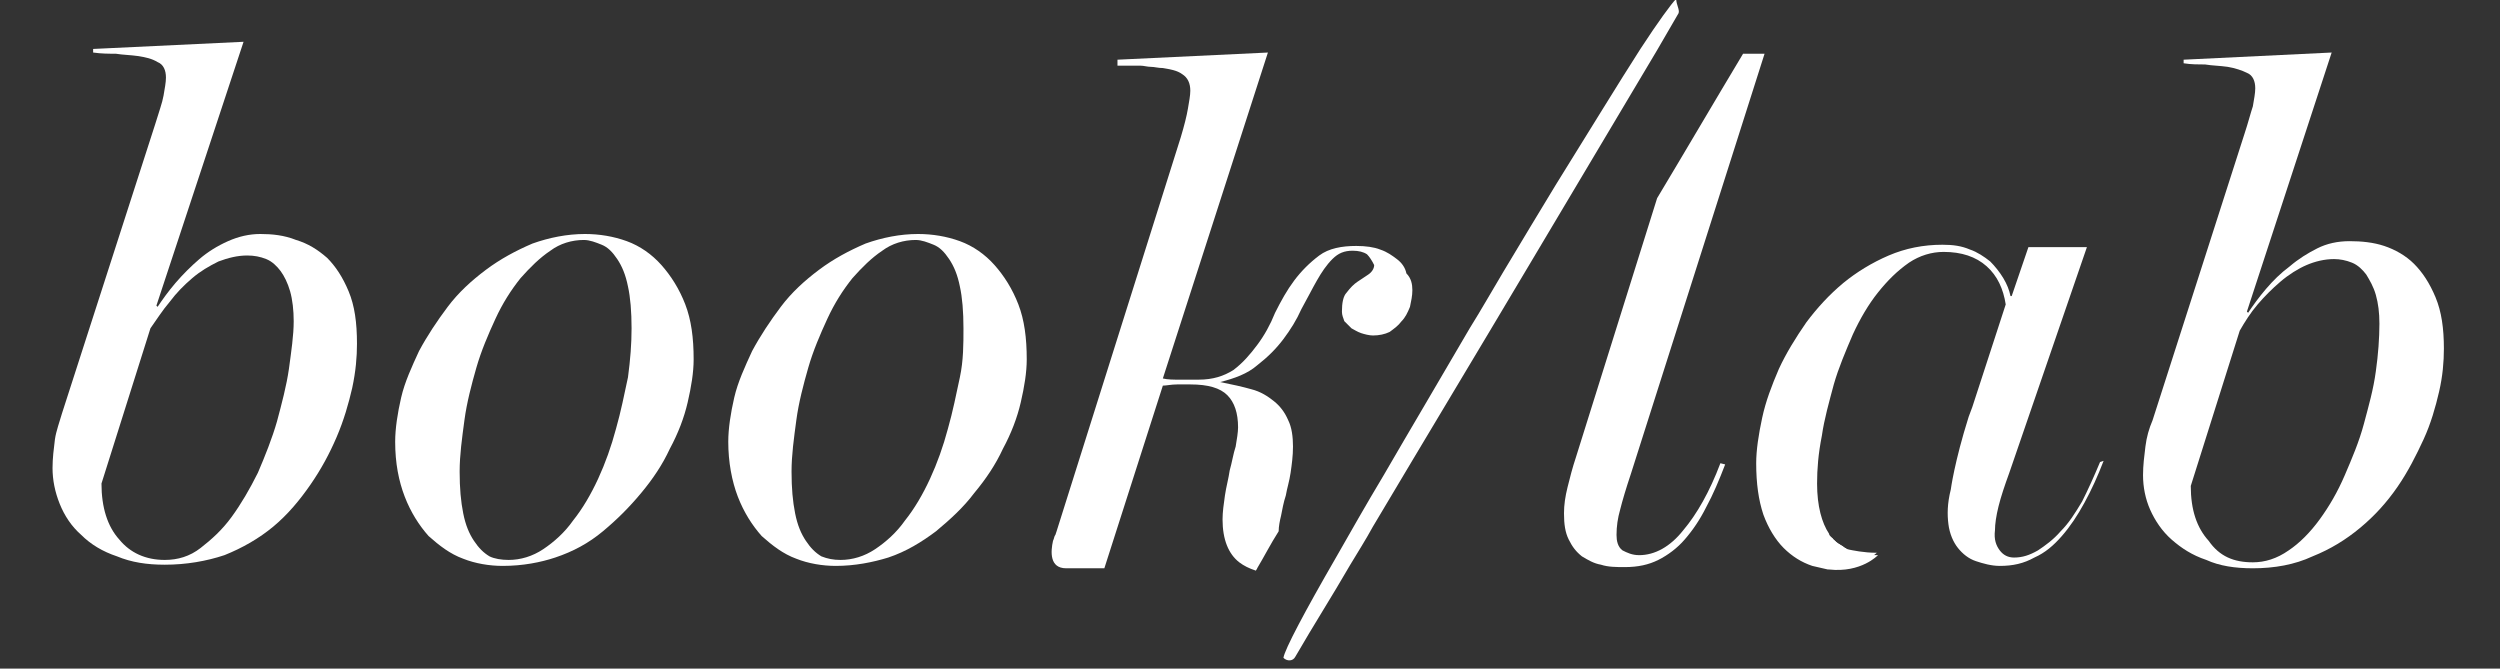
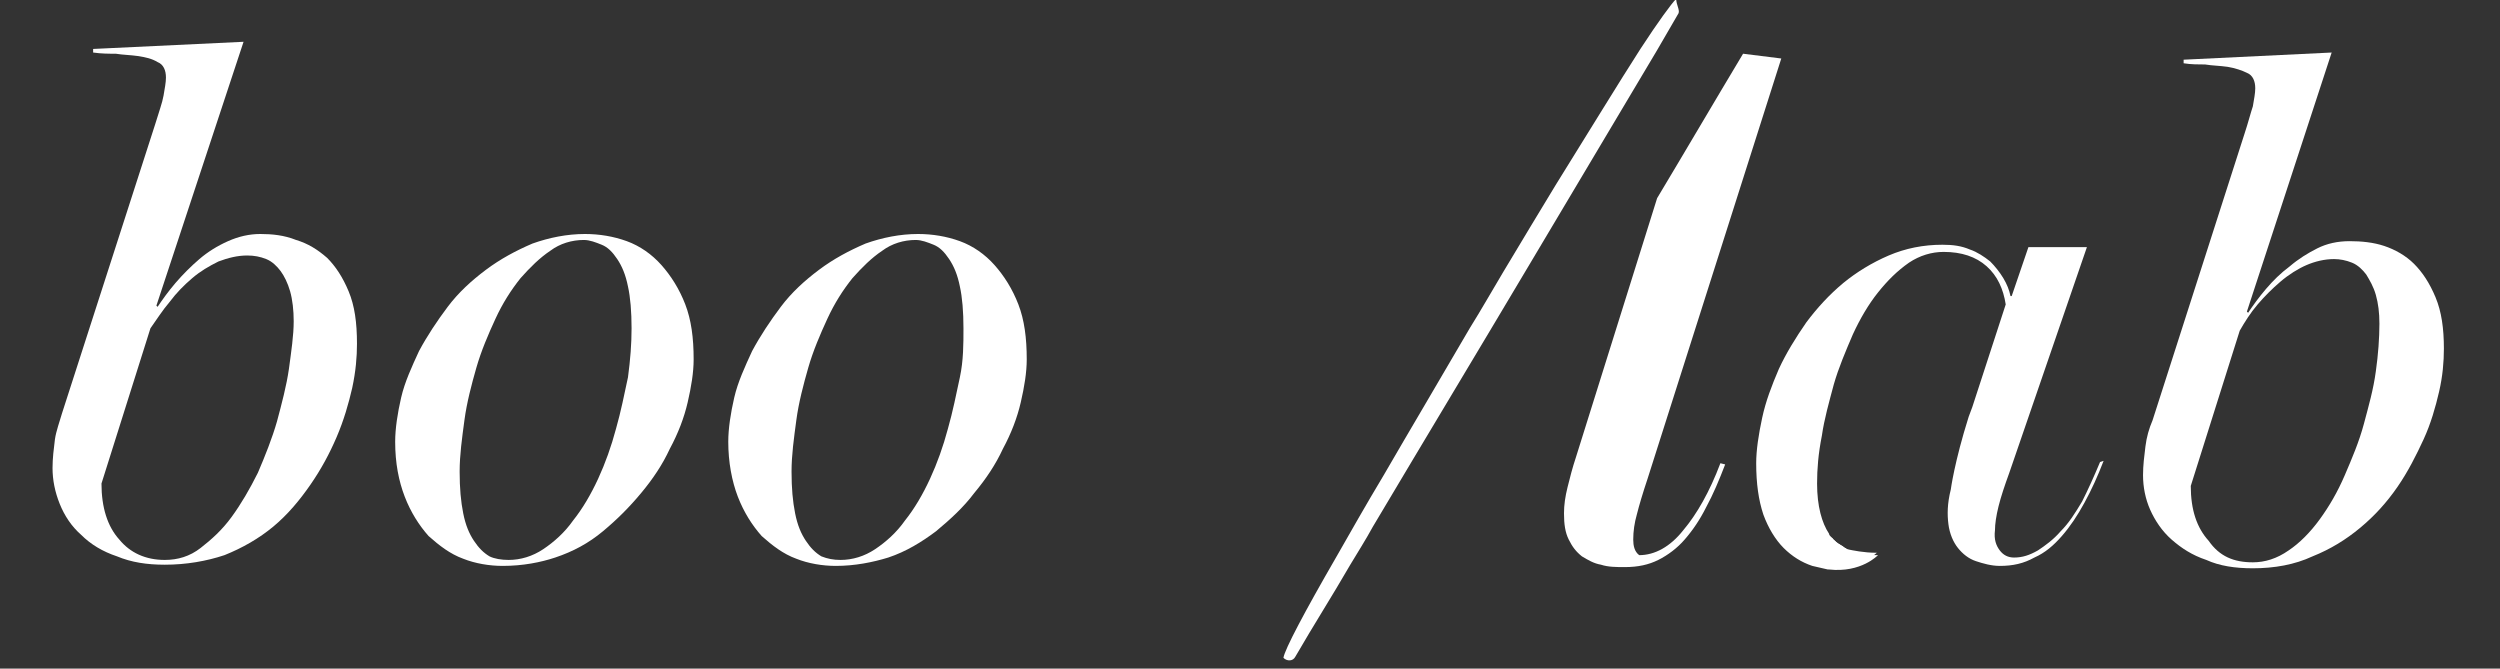
<svg xmlns="http://www.w3.org/2000/svg" version="1.1" x="0px" y="0px" viewBox="0 0 209.4 56" enable-background="new 0 0 209.4 56" xml:space="preserve">
  <rect x="0" y="0" width="209.4" height="56" fill="#333333" stroke="none" />
  <g id="Layer_1">
</g>
  <g id="Layer_2">
    <g>
      <path fill="#FFFFFF" d="M140.6,1.1c-0.6,1-1.2,2.1-1.8,3.1c-3.5,5.9-7.1,11.9-10.6,17.8c-4.4,7.4-8.8,14.7-13.2,22.1    c-0.6,1.1-1.3,2.2-1.9,3.2c-1.5,2.6-3.1,5.1-4.6,7.7c-0.2,0.4-0.7,0.4-1,0.1c0.1-0.7,1.8-3.9,4.4-8.4c1.2-2.1,2.5-4.4,4-6.9    c2.2-3.8,4.7-8,7.2-12.3c1-1.6,1.9-3.2,2.8-4.7c1.5-2.5,3-5,4.4-7.3c2.8-4.5,5.3-8.6,7.1-11.4c1.5-2.3,2.6-3.8,3-4.2    C140.4,0.4,140.7,0.8,140.6,1.1z" />
-       <path fill="#FFFFFF" d="M141,44.4c-1.1,1.4-2.4,2.1-3.7,2.1c-0.6,0-1-0.2-1.4-0.4c-0.4-0.3-0.5-0.8-0.5-1.3c0-0.7,0.1-1.4,0.3-2.1    c0.2-0.8,0.5-1.8,0.9-3l11.2-35.2L146,4.5c-2.4,4-4.8,8.1-7.2,12.1L132,38.3c-0.3,0.9-0.5,1.7-0.7,2.5c-0.2,0.8-0.3,1.5-0.3,2.2    c0,0.9,0.1,1.6,0.4,2.2c0.3,0.6,0.6,1,1.1,1.4c0.5,0.3,1,0.6,1.6,0.7c0.6,0.2,1.3,0.2,2,0.2c1.1,0,2-0.2,2.8-0.6    c0.8-0.4,1.6-1,2.2-1.7c0.7-0.8,1.3-1.7,1.8-2.7c0.6-1.1,1.1-2.3,1.6-3.6l-0.4-0.1C143.2,41.2,142.1,43.1,141,44.4z" />
+       <path fill="#FFFFFF" d="M141,44.4c-1.1,1.4-2.4,2.1-3.7,2.1c-0.4-0.3-0.5-0.8-0.5-1.3c0-0.7,0.1-1.4,0.3-2.1    c0.2-0.8,0.5-1.8,0.9-3l11.2-35.2L146,4.5c-2.4,4-4.8,8.1-7.2,12.1L132,38.3c-0.3,0.9-0.5,1.7-0.7,2.5c-0.2,0.8-0.3,1.5-0.3,2.2    c0,0.9,0.1,1.6,0.4,2.2c0.3,0.6,0.6,1,1.1,1.4c0.5,0.3,1,0.6,1.6,0.7c0.6,0.2,1.3,0.2,2,0.2c1.1,0,2-0.2,2.8-0.6    c0.8-0.4,1.6-1,2.2-1.7c0.7-0.8,1.3-1.7,1.8-2.7c0.6-1.1,1.1-2.3,1.6-3.6l-0.4-0.1C143.2,41.2,142.1,43.1,141,44.4z" />
      <path fill="#FFFFFF" d="M153.6,45.3l-0.3-0.3C153.4,45.1,153.5,45.2,153.6,45.3z M175.9,38.7c-0.5,1.2-1,2.3-1.5,3.3    c-0.6,1-1.1,1.8-1.8,2.5c-0.6,0.7-1.3,1.2-1.9,1.6c-0.7,0.4-1.3,0.6-2,0.6c-0.5,0-0.9-0.2-1.2-0.6c-0.3-0.4-0.5-0.9-0.4-1.7    c0-0.5,0.1-1.2,0.3-2c0.2-0.8,0.5-1.7,0.9-2.8l6.5-18.9h-4.9l-1.4,4.1h-0.1c-0.1-0.5-0.3-1-0.6-1.5c-0.3-0.5-0.7-1-1.1-1.4    c-0.5-0.4-1.1-0.8-1.7-1c-0.7-0.3-1.4-0.4-2.3-0.4c-1.6,0-3.1,0.3-4.5,0.9c-1.4,0.6-2.7,1.4-3.8,2.3c-1.2,1-2.2,2.1-3.1,3.3    c-0.9,1.3-1.7,2.6-2.3,3.9c-0.6,1.4-1.1,2.7-1.4,4.1c-0.3,1.4-0.5,2.7-0.5,3.8c0,1.7,0.2,3.1,0.6,4.3c0.4,1.1,1,2.1,1.7,2.8    c0.7,0.7,1.5,1.2,2.4,1.5c0.4,0.1,0.9,0.2,1.3,0.3c0,0,0.1,0,0.1,0h0c2.7,0.3,4.1-1.2,4.1-1.2c-1.2,0-2-0.2-2.6-0.5    c-0.1-0.1-0.2-0.1-0.3-0.2c-0.1-0.1-0.2-0.1-0.3-0.2l-0.3-0.2h0l-0.3-0.3c0,0-0.1-0.1-0.1-0.1c-0.1-0.1-0.2-0.2-0.2-0.3    c-0.6-0.9-1-2.3-1-4.2c0-1.2,0.1-2.5,0.4-4c0.2-1.4,0.6-2.8,1-4.3c0.4-1.4,1-2.8,1.6-4.2c0.6-1.3,1.3-2.5,2.1-3.5    c0.8-1,1.6-1.8,2.6-2.5c0.9-0.6,1.9-0.9,2.9-0.9c1.5,0,2.7,0.4,3.6,1.2c0.9,0.8,1.4,1.9,1.6,3.2l-2.8,8.6    c-0.1,0.3-0.2,0.5-0.3,0.8c-1.2,3.8-1.5,6.1-1.5,6.1c-0.3,1.2-0.3,2.1-0.2,2.9c0.1,0.8,0.4,1.5,0.8,2c0.4,0.5,0.9,0.9,1.5,1.1    c0.6,0.2,1.3,0.4,2,0.4c1.1,0,2-0.2,2.9-0.7c0.9-0.4,1.6-1,2.3-1.8c0.7-0.8,1.3-1.7,1.9-2.8c0.6-1.1,1.1-2.2,1.6-3.5L175.9,38.7z" />
      <path fill="#FFFFFF" d="M188.7,47.6c-1.5,0-2.8-0.2-3.9-0.7c-1.2-0.4-2.1-1-2.9-1.7c-0.8-0.7-1.4-1.6-1.8-2.5    c-0.4-0.9-0.6-1.9-0.6-2.9c0-0.8,0.1-1.6,0.2-2.4s0.3-1.5,0.6-2.2l7.7-24c0.3-0.9,0.5-1.7,0.7-2.3c0.1-0.6,0.2-1.1,0.2-1.5    c0-0.6-0.2-1.1-0.7-1.3c-0.4-0.2-1-0.4-1.6-0.5c-0.7-0.1-1.3-0.1-1.9-0.2c-0.5,0-1.2,0-1.8-0.1V5l12.4-0.6l-7.1,21.7l0.1,0.1    c0.4-0.6,0.9-1.3,1.5-2c0.6-0.7,1.2-1.3,2-1.9c0.7-0.6,1.5-1.1,2.3-1.5c0.8-0.4,1.7-0.6,2.7-0.6c1,0,2,0.1,2.9,0.4    c0.9,0.3,1.8,0.8,2.5,1.5c0.7,0.7,1.3,1.6,1.8,2.8c0.5,1.2,0.7,2.6,0.7,4.3c0,1.1-0.1,2.3-0.4,3.6c-0.3,1.3-0.7,2.7-1.3,4    s-1.3,2.7-2.2,4c-0.9,1.3-1.9,2.4-3.1,3.4c-1.2,1-2.5,1.8-4,2.4C192.2,47.3,190.5,47.6,188.7,47.6z M188.7,47.1c1,0,2-0.3,3-1    c0.9-0.6,1.8-1.5,2.6-2.6c0.8-1.1,1.5-2.3,2.1-3.7c0.6-1.4,1.2-2.8,1.6-4.3c0.4-1.5,0.8-2.9,1-4.4c0.2-1.4,0.3-2.8,0.3-4    c0-0.9-0.1-1.7-0.3-2.4c-0.2-0.7-0.5-1.2-0.8-1.7c-0.3-0.4-0.7-0.8-1.2-1c-0.5-0.2-1-0.3-1.5-0.3c-0.8,0-1.6,0.2-2.3,0.5    s-1.5,0.8-2.2,1.4c-0.7,0.6-1.3,1.2-1.9,1.9c-0.6,0.7-1.1,1.5-1.5,2.2l-4.1,13c0,2,0.5,3.5,1.5,4.6    C185.9,46.6,187.1,47.1,188.7,47.1z" />
      <path fill="#FFFFFF" d="M157.2,46.3c0,0-1.5,1.5-4.1,1.2h0c0,0-0.1,0-0.1,0v0l0.4-2.5c0,0,0,0,0.1,0.1c0,0.1,0.1,0.1,0.3,0.3h0    c0.1,0.1,0.2,0.2,0.3,0.2c0.1,0.1,0.2,0.1,0.3,0.2c0.1,0.1,0.2,0.1,0.3,0.2C155.2,46.1,156.1,46.3,157.2,46.3z" />
      <path fill="#FFFFFF" d="M13.8,47.3c-1.5,0-2.8-0.2-4-0.7c-1.2-0.4-2.2-1-3-1.8c-0.8-0.7-1.4-1.6-1.8-2.6c-0.4-1-0.6-2-0.6-3    c0-0.8,0.1-1.6,0.2-2.4c0.1-0.7,0.4-1.5,0.6-2.2L13,10.4c0.3-1,0.6-1.8,0.7-2.4c0.1-0.6,0.2-1.1,0.2-1.5c0-0.6-0.2-1.1-0.7-1.3    c-0.5-0.3-1-0.4-1.6-0.5c-0.7-0.1-1.3-0.1-1.9-0.2c-0.6,0-1.2,0-1.9-0.1V4.1l12.6-0.6l-7.3,22.1l0.1,0.1c0.4-0.6,0.9-1.3,1.5-2    c0.6-0.7,1.3-1.4,2-2c0.7-0.6,1.5-1.1,2.4-1.5c0.9-0.4,1.8-0.6,2.7-0.6c1,0,2,0.1,3,0.5c1,0.3,1.8,0.8,2.6,1.5    c0.7,0.7,1.3,1.6,1.8,2.8c0.5,1.2,0.7,2.6,0.7,4.4c0,1.1-0.1,2.3-0.4,3.7c-0.3,1.3-0.7,2.7-1.3,4.1c-0.6,1.4-1.3,2.7-2.2,4    c-0.9,1.3-1.9,2.5-3.1,3.5s-2.6,1.8-4.1,2.4C17.3,47,15.6,47.3,13.8,47.3z M13.8,46.9c1.1,0,2.1-0.3,3-1c0.9-0.7,1.8-1.5,2.6-2.6    c0.8-1.1,1.5-2.3,2.2-3.7c0.6-1.4,1.2-2.9,1.6-4.3c0.4-1.5,0.8-3,1-4.4c0.2-1.5,0.4-2.8,0.4-4c0-0.9-0.1-1.8-0.3-2.5    c-0.2-0.7-0.5-1.3-0.8-1.7c-0.3-0.4-0.7-0.8-1.2-1c-0.5-0.2-1-0.3-1.6-0.3c-0.8,0-1.6,0.2-2.4,0.5c-0.8,0.4-1.5,0.8-2.2,1.4    c-0.7,0.6-1.3,1.2-1.9,2c-0.6,0.7-1.1,1.5-1.6,2.2L8.5,40.5c0,2,0.5,3.6,1.5,4.7C10.9,46.3,12.2,46.9,13.8,46.9z" />
      <path fill="#FFFFFF" d="M42.1,47.4c-1.1,0-2.3-0.2-3.3-0.6c-1.1-0.4-2-1.1-2.9-1.9c-0.8-0.9-1.5-2-2-3.3c-0.5-1.3-0.8-2.8-0.8-4.6    c0-1.1,0.2-2.4,0.5-3.7s0.9-2.6,1.5-3.9c0.7-1.3,1.5-2.5,2.4-3.7c0.9-1.2,2-2.2,3.2-3.1s2.5-1.6,3.9-2.2c1.4-0.5,2.9-0.8,4.4-0.8    c1.2,0,2.4,0.2,3.5,0.6c1.1,0.4,2.1,1.1,2.9,2c0.8,0.9,1.5,2,2,3.3c0.5,1.3,0.7,2.8,0.7,4.6c0,1.1-0.2,2.3-0.5,3.6    c-0.3,1.3-0.8,2.6-1.5,3.9c-0.6,1.3-1.4,2.5-2.4,3.7s-2,2.2-3.2,3.2s-2.5,1.7-4,2.2C45.3,47.1,43.8,47.4,42.1,47.4z M42.6,46.9    c1,0,2-0.3,2.9-0.9s1.8-1.4,2.5-2.4c0.8-1,1.5-2.2,2.1-3.5c0.6-1.3,1.1-2.7,1.5-4.2c0.4-1.4,0.7-2.9,1-4.3    c0.2-1.5,0.3-2.8,0.3-4.1c0-1.4-0.1-2.6-0.3-3.5c-0.2-1-0.5-1.7-0.9-2.3s-0.8-1-1.3-1.2c-0.5-0.2-1-0.4-1.5-0.4    c-1,0-2,0.3-2.8,0.9c-0.9,0.6-1.7,1.4-2.5,2.3c-0.8,1-1.5,2.1-2.1,3.4c-0.6,1.3-1.2,2.7-1.6,4.1c-0.4,1.4-0.8,2.9-1,4.4    c-0.2,1.5-0.4,2.9-0.4,4.3s0.1,2.5,0.3,3.5c0.2,1,0.5,1.7,0.9,2.3c0.4,0.6,0.8,1,1.3,1.3C41.4,46.8,42,46.9,42.6,46.9z" />
      <path fill="#FFFFFF" d="M70,47.4c-1.1,0-2.3-0.2-3.3-0.6c-1.1-0.4-2-1.1-2.9-1.9c-0.8-0.9-1.5-2-2-3.3C61.3,40.3,61,38.7,61,37    c0-1.1,0.2-2.4,0.5-3.7s0.9-2.6,1.5-3.9c0.7-1.3,1.5-2.5,2.4-3.7c0.9-1.2,2-2.2,3.2-3.1c1.2-0.9,2.5-1.6,3.9-2.2    c1.4-0.5,2.9-0.8,4.4-0.8c1.2,0,2.4,0.2,3.5,0.6c1.1,0.4,2.1,1.1,2.9,2c0.8,0.9,1.5,2,2,3.3c0.5,1.3,0.7,2.8,0.7,4.6    c0,1.1-0.2,2.3-0.5,3.6c-0.3,1.3-0.8,2.6-1.5,3.9c-0.6,1.3-1.4,2.5-2.4,3.7c-0.9,1.2-2,2.2-3.2,3.2c-1.2,0.9-2.5,1.7-4,2.2    C73.1,47.1,71.6,47.4,70,47.4z M70.4,46.9c1,0,2-0.3,2.9-0.9c0.9-0.6,1.8-1.4,2.5-2.4c0.8-1,1.5-2.2,2.1-3.5    c0.6-1.3,1.1-2.7,1.5-4.2c0.4-1.4,0.7-2.9,1-4.3s0.3-2.8,0.3-4.1c0-1.4-0.1-2.6-0.3-3.5c-0.2-1-0.5-1.7-0.9-2.3    c-0.4-0.6-0.8-1-1.3-1.2c-0.5-0.2-1-0.4-1.5-0.4c-1,0-2,0.3-2.8,0.9c-0.9,0.6-1.7,1.4-2.5,2.3c-0.8,1-1.5,2.1-2.1,3.4    c-0.6,1.3-1.2,2.7-1.6,4.1c-0.4,1.4-0.8,2.9-1,4.4c-0.2,1.5-0.4,2.9-0.4,4.3s0.1,2.5,0.3,3.5c0.2,1,0.5,1.7,0.9,2.3    c0.4,0.6,0.8,1,1.3,1.3C69.3,46.8,69.8,46.9,70.4,46.9z" />
-       <path fill="#FFFFFF" d="M118.3,24.3c0,0.5-0.1,0.9-0.2,1.4c-0.2,0.5-0.4,0.9-0.7,1.2c-0.3,0.4-0.6,0.6-1,0.9    c-0.4,0.2-0.9,0.3-1.4,0.3c-0.3,0-0.7-0.1-1-0.2c-0.3-0.1-0.6-0.3-0.8-0.4c-0.2-0.2-0.4-0.4-0.6-0.6c-0.1-0.3-0.2-0.5-0.2-0.8    c0-0.7,0.1-1.3,0.4-1.6c0.3-0.4,0.6-0.7,0.9-0.9c0.3-0.2,0.6-0.4,0.9-0.6c0.3-0.2,0.5-0.5,0.5-0.8c-0.2-0.4-0.4-0.7-0.6-0.9    c-0.3-0.2-0.7-0.3-1.2-0.3c-0.7,0-1.2,0.2-1.7,0.7c-0.5,0.5-0.9,1.1-1.3,1.8c-0.4,0.7-0.8,1.5-1.3,2.4c-0.4,0.9-0.9,1.7-1.5,2.5    c-0.6,0.8-1.3,1.5-2.2,2.2c-0.8,0.7-1.9,1.1-3.1,1.4c1,0.2,1.9,0.4,2.6,0.6c0.8,0.2,1.4,0.6,1.9,1c0.5,0.4,0.9,0.9,1.2,1.6    c0.3,0.6,0.4,1.4,0.4,2.2c0,0.8-0.1,1.5-0.2,2.2c-0.1,0.7-0.3,1.3-0.4,1.9c-0.2,0.6-0.3,1.2-0.4,1.7c-0.1,0.4-0.2,0.9-0.2,1.3    c-0.7,1.1-1.2,2.1-1.8,3.1c0,0.1-0.1,0.1-0.1,0.2c-0.6-0.2-1-0.4-1.4-0.7c-0.9-0.7-1.4-1.9-1.4-3.6c0-0.6,0.1-1.3,0.2-2    c0.1-0.7,0.3-1.4,0.4-2.1c0.2-0.7,0.3-1.4,0.5-2c0.1-0.6,0.2-1.2,0.2-1.6c0-1.2-0.3-2.1-0.9-2.7c-0.6-0.6-1.6-0.9-3.1-0.9    c-0.3,0-0.7,0-1.1,0c-0.5,0-0.9,0.1-1.2,0.1l-4.9,15.3h-3.2c-1.4,0-1.3-1.4-1.1-2.3c0.1-0.2,0.1-0.4,0.2-0.5l0.1-0.3c0,0,0,0,0,0    l10.4-33c0.3-1,0.5-1.8,0.6-2.4c0.1-0.6,0.2-1.1,0.2-1.5c0-0.6-0.2-1.1-0.7-1.4c-0.4-0.3-1-0.4-1.6-0.5c-0.4,0-0.7-0.1-1-0.1    c-0.3,0-0.6-0.1-0.9-0.1c-0.3,0-0.6,0-0.9,0c-0.3,0-0.6,0-1,0V5l12.6-0.6l-8.8,27.3c0.4,0.1,0.9,0.1,1.4,0.1h1.6    c1.2,0,2.1-0.3,2.9-0.8c0.8-0.6,1.4-1.3,2-2.1c0.6-0.8,1.1-1.7,1.5-2.7c0.5-1,1-1.9,1.6-2.7c0.6-0.8,1.3-1.5,2.1-2.1    c0.8-0.6,1.9-0.8,3.1-0.8c0.8,0,1.5,0.1,2,0.3c0.6,0.2,1,0.5,1.4,0.8c0.4,0.3,0.7,0.7,0.8,1.2C118.2,23.3,118.3,23.8,118.3,24.3z" />
    </g>
  </g>
</svg>